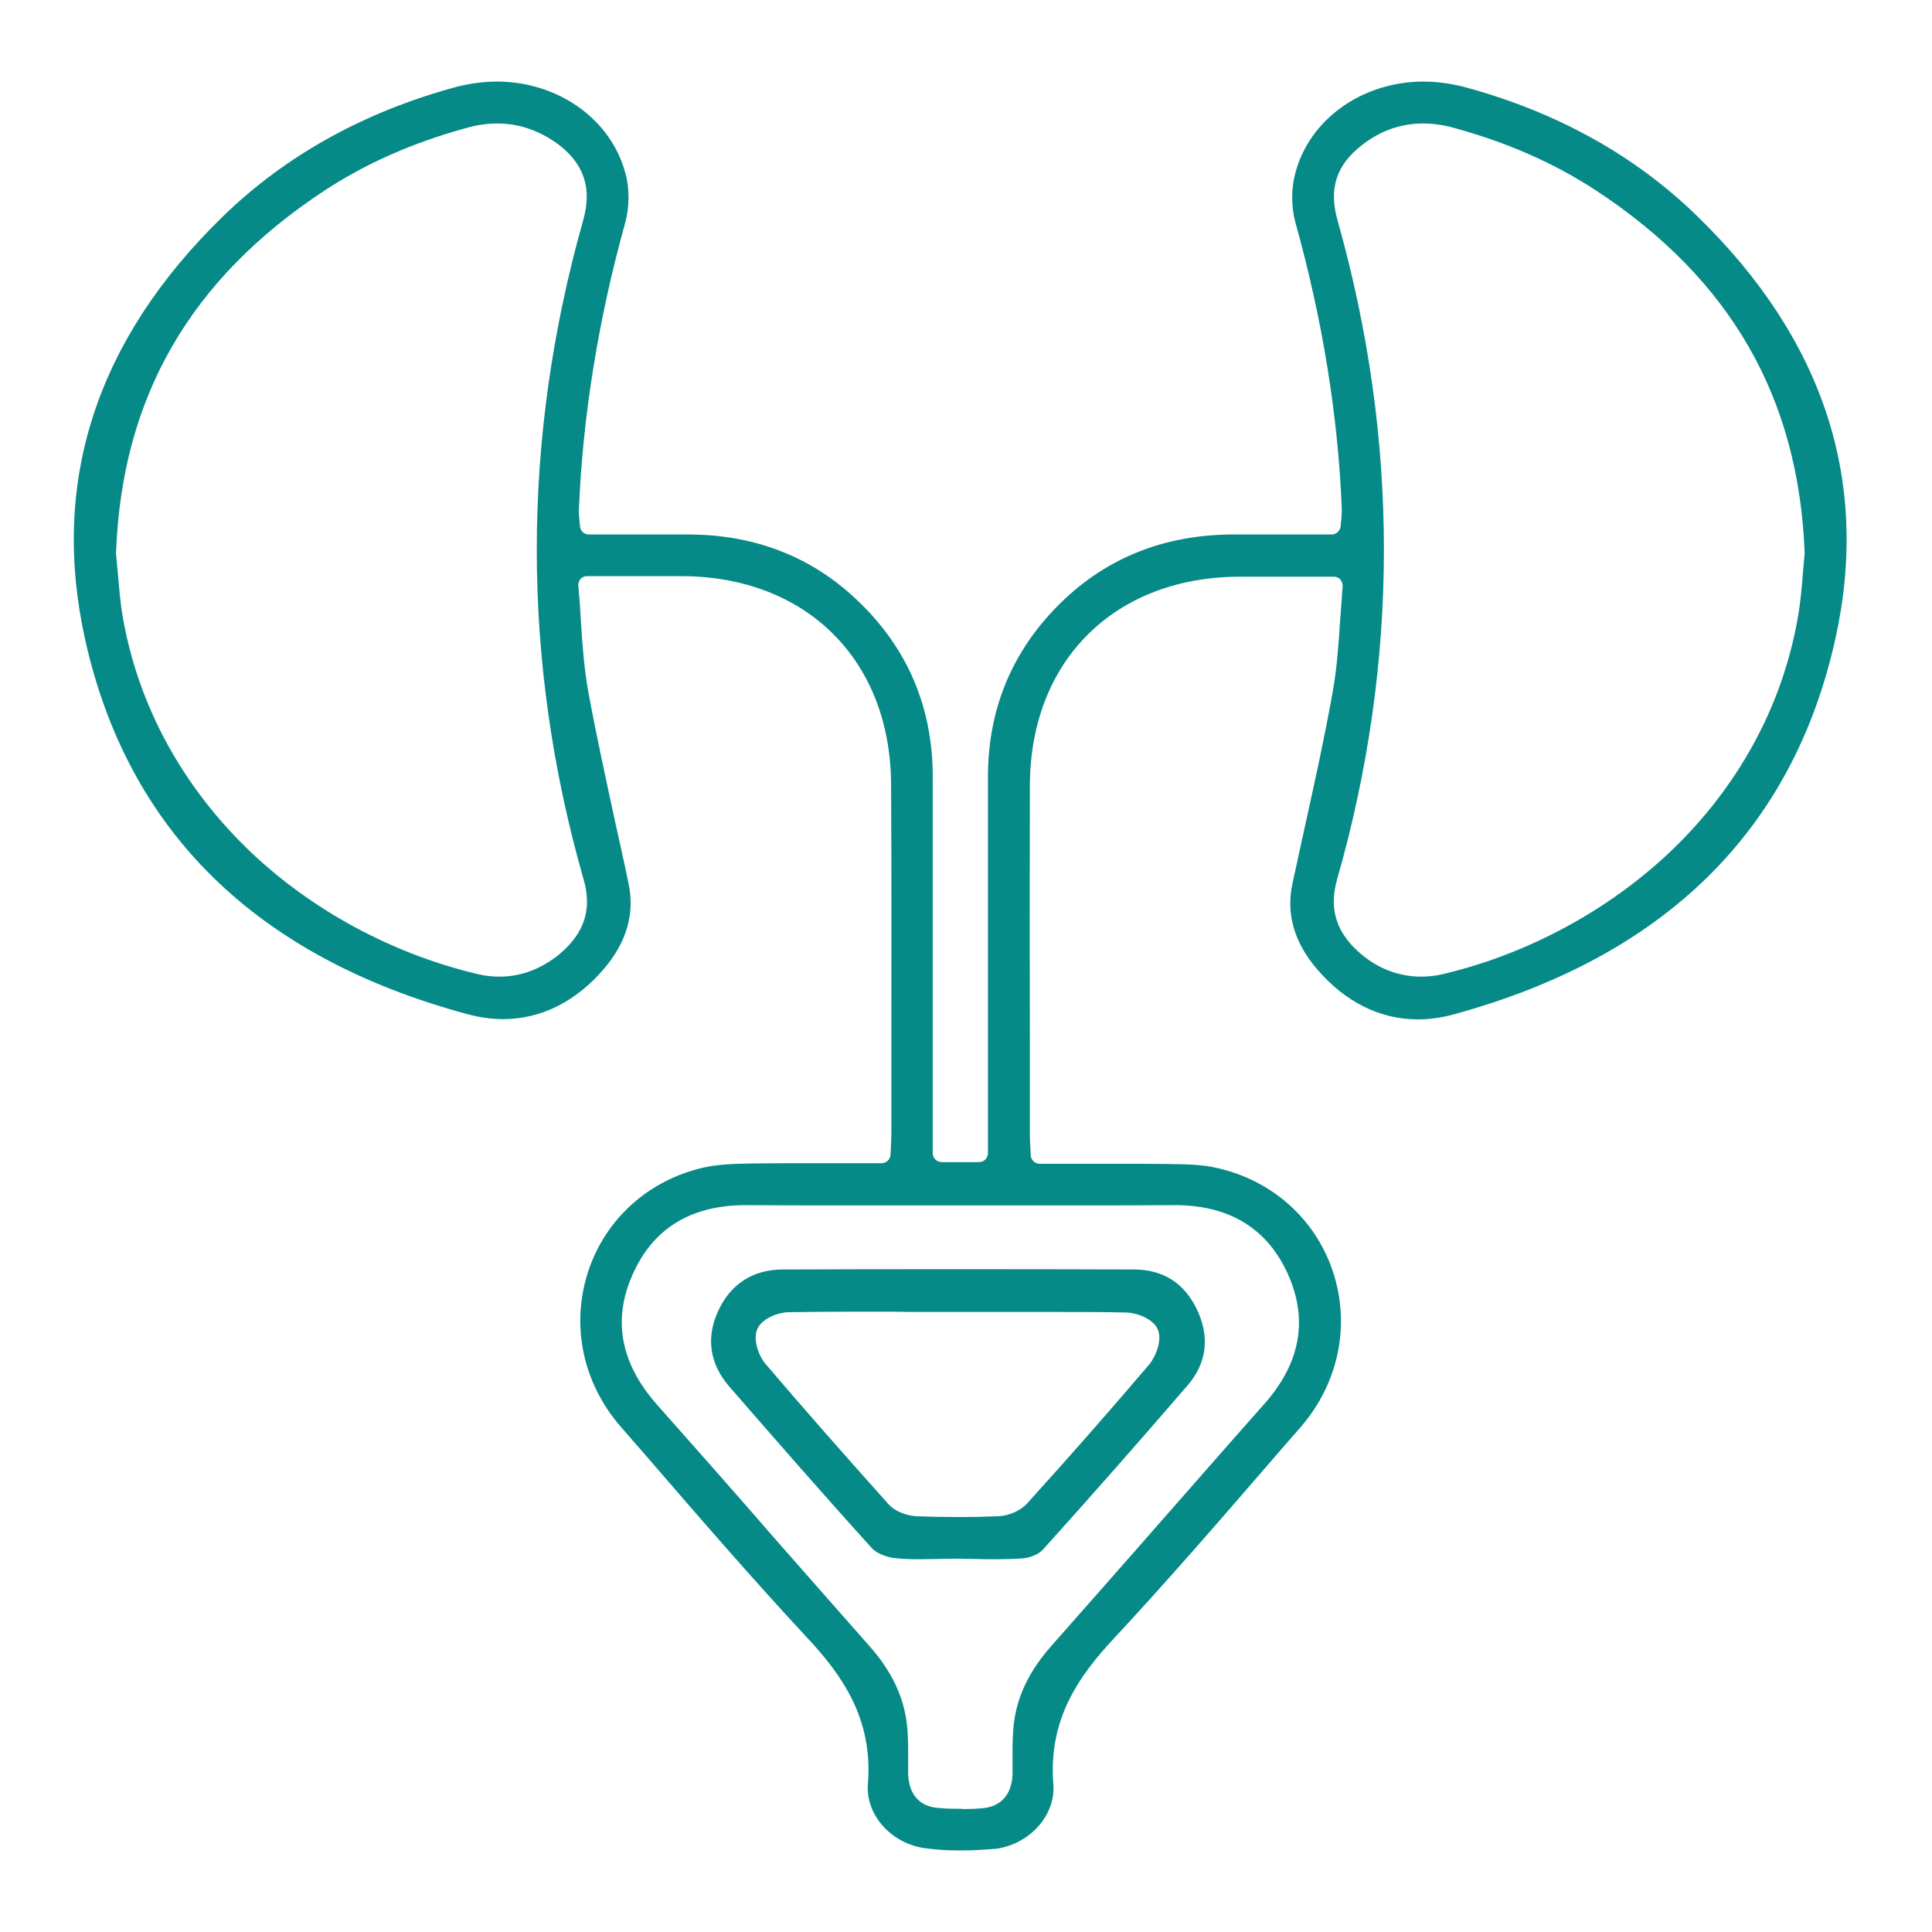
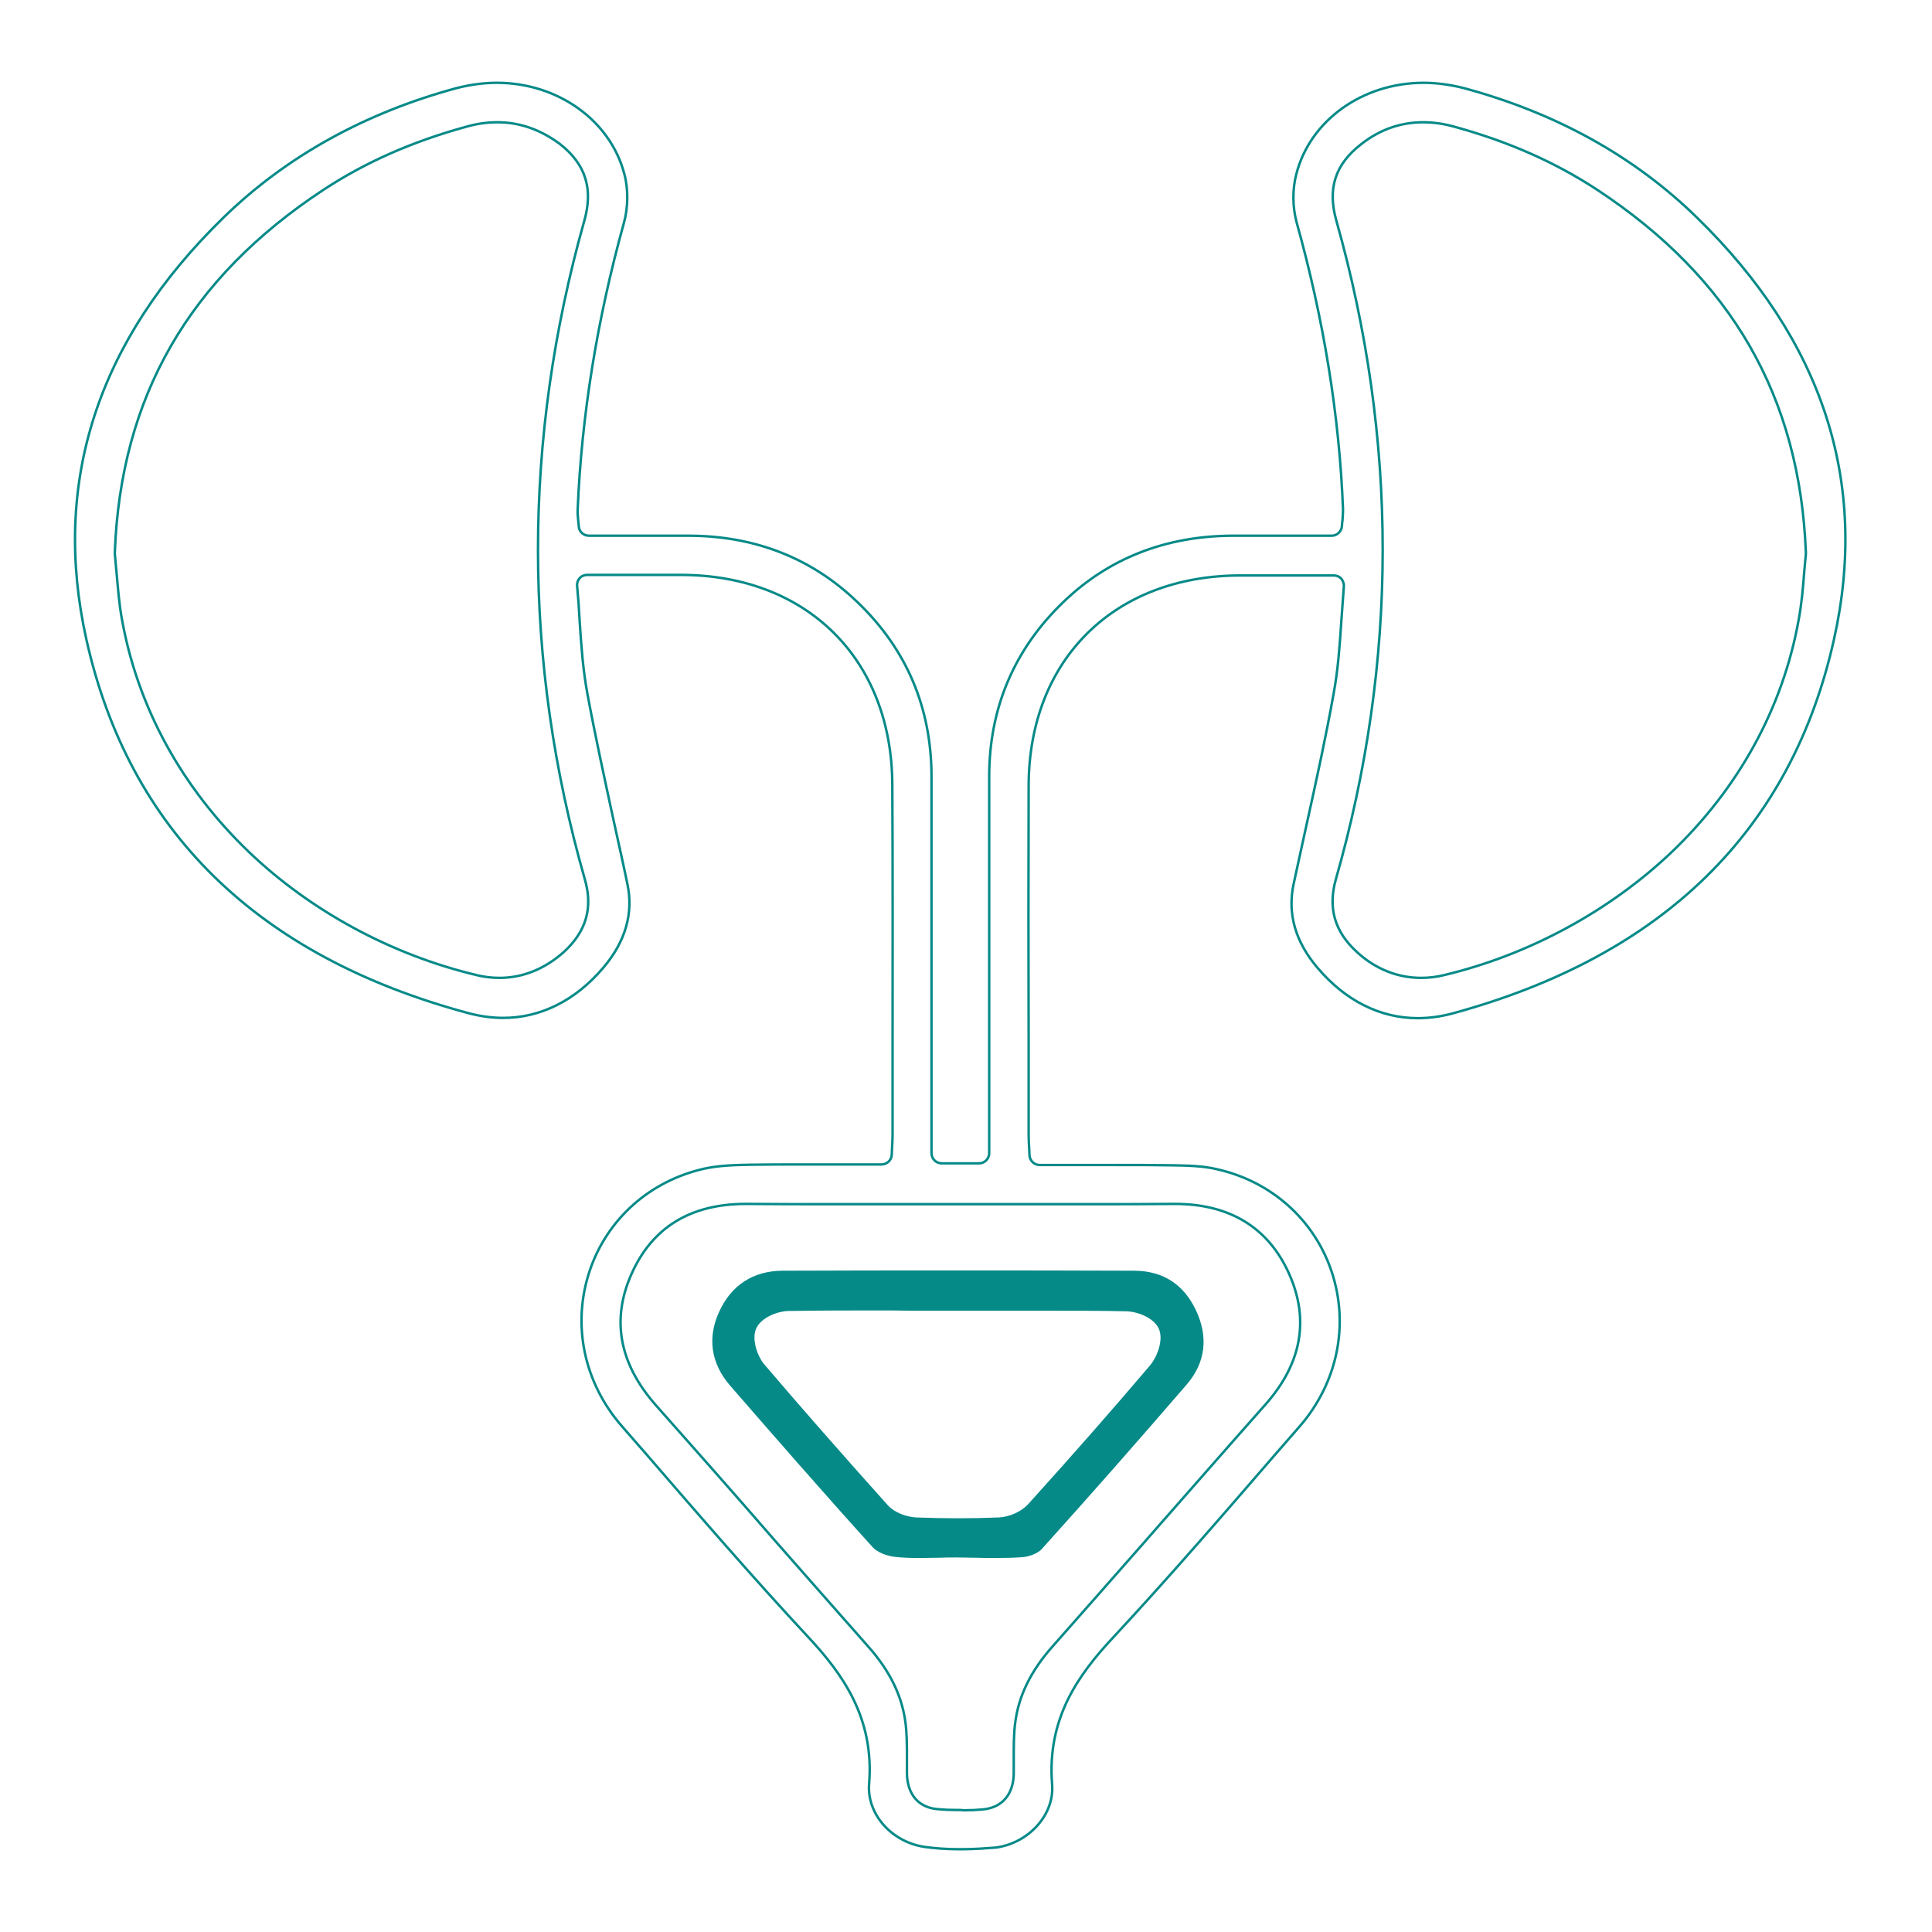
<svg xmlns="http://www.w3.org/2000/svg" version="1.1" id="katman_1" x="0px" y="0px" viewBox="0 0 70 70" style="enable-background:new 0 0 70 70;" xml:space="preserve">
  <style type="text/css">
	.st0{fill-rule:evenodd;clip-rule:evenodd;fill:#068A88;}
	.st1{fill:none;stroke:#068A88;stroke-width:0.089;stroke-miterlimit:10;}
</style>
  <g>
    <g>
      <g>
        <path class="st0" d="M33.34,56.45c-0.35,0-0.64-0.01-0.9-0.04c-0.32-0.03-0.67-0.18-0.82-0.35c-1.83-2.02-3.64-4.1-5.17-5.86     c-0.69-0.8-0.83-1.73-0.39-2.68c0.44-0.96,1.23-1.47,2.28-1.48c2.1-0.01,4.22-0.01,6.3-0.01c2.15,0,4.29,0,6.44,0.01     c1.04,0,1.8,0.48,2.25,1.43c0.46,0.97,0.35,1.9-0.33,2.69c-1.74,2.02-3.51,4.03-5.25,5.96c-0.13,0.15-0.44,0.28-0.71,0.3     c-0.29,0.02-0.6,0.03-0.99,0.03c-0.23,0-0.46,0-0.69-0.01l-0.02,0c-0.22,0-0.45-0.01-0.67-0.01c-0.22,0-0.43,0-0.65,0.01l-0.02,0     C33.78,56.44,33.56,56.45,33.34,56.45z M31.72,47.48c-0.86,0-2.01,0-3.17,0.02c-0.37,0.01-0.97,0.23-1.15,0.63     c-0.18,0.4,0.05,1.01,0.28,1.29c1.38,1.62,2.85,3.29,4.48,5.11c0.26,0.29,0.7,0.43,1.03,0.45c0.52,0.02,1.03,0.03,1.52,0.03     c0.5,0,1-0.01,1.48-0.03c0.39-0.02,0.82-0.21,1.07-0.49c1.6-1.77,3.04-3.41,4.4-5.01c0.24-0.28,0.51-0.9,0.33-1.33     c-0.19-0.43-0.83-0.64-1.21-0.64c-0.89-0.02-1.83-0.02-3.06-0.02c-0.53,0-1.05,0-1.58,0c-0.48,0-0.97,0-1.45,0     c-0.5,0-0.99,0-1.49,0l-0.17,0C32.6,47.48,32.16,47.48,31.72,47.48z" />
      </g>
      <g>
-         <path class="st1" d="M33.34,56.45c-0.35,0-0.64-0.01-0.9-0.04c-0.32-0.03-0.67-0.18-0.82-0.35c-1.83-2.02-3.64-4.1-5.17-5.86     c-0.69-0.8-0.83-1.73-0.39-2.68c0.44-0.96,1.23-1.47,2.28-1.48c2.1-0.01,4.22-0.01,6.3-0.01c2.15,0,4.29,0,6.44,0.01     c1.04,0,1.8,0.48,2.25,1.43c0.46,0.97,0.35,1.9-0.33,2.69c-1.74,2.02-3.51,4.03-5.25,5.96c-0.13,0.15-0.44,0.28-0.71,0.3     c-0.29,0.02-0.6,0.03-0.99,0.03c-0.23,0-0.46,0-0.69-0.01l-0.02,0c-0.22,0-0.45-0.01-0.67-0.01c-0.22,0-0.43,0-0.65,0.01l-0.02,0     C33.78,56.44,33.56,56.45,33.34,56.45z M31.72,47.48c-0.86,0-2.01,0-3.17,0.02c-0.37,0.01-0.97,0.23-1.15,0.63     c-0.18,0.4,0.05,1.01,0.28,1.29c1.38,1.62,2.85,3.29,4.48,5.11c0.26,0.29,0.7,0.43,1.03,0.45c0.52,0.02,1.03,0.03,1.52,0.03     c0.5,0,1-0.01,1.48-0.03c0.39-0.02,0.82-0.21,1.07-0.49c1.6-1.77,3.04-3.41,4.4-5.01c0.24-0.28,0.51-0.9,0.33-1.33     c-0.19-0.43-0.83-0.64-1.21-0.64c-0.89-0.02-1.83-0.02-3.06-0.02c-0.53,0-1.05,0-1.58,0c-0.48,0-0.97,0-1.45,0     c-0.5,0-0.99,0-1.49,0l-0.17,0C32.6,47.48,32.16,47.48,31.72,47.48z" />
-       </g>
+         </g>
    </g>
    <g>
      <g>
-         <path class="st0" d="M34.69,67c-0.4,0-0.8-0.03-1.17-0.08c-1.21-0.17-2.12-1.19-2.03-2.29c0.19-2.38-0.95-3.97-2.21-5.32     c-2.01-2.16-3.97-4.43-5.87-6.63l-0.89-1.02c-1.37-1.58-1.8-3.67-1.16-5.6c0.63-1.89,2.19-3.28,4.17-3.72     c0.51-0.11,1.06-0.13,1.66-0.14c0.58-0.01,1.21-0.01,2.01-0.01c0.44,0,0.89,0,1.34,0c0.46,0,0.92,0,1.4,0     c0.19,0,0.36-0.15,0.37-0.35c0-0.07,0.01-0.15,0.01-0.22l0-0.02c0.01-0.16,0.02-0.33,0.02-0.49c0-0.94,0-3.28,0-3.28     c0-3.07,0.01-6.25-0.01-9.41c-0.02-4.54-3.1-7.59-7.66-7.59h-3.4c-0.1,0-0.2,0.04-0.27,0.12c-0.07,0.08-0.1,0.18-0.09,0.28     c0.04,0.42,0.07,0.84,0.09,1.24c0.06,0.92,0.12,1.78,0.28,2.65c0.29,1.57,0.64,3.16,0.97,4.69c0.16,0.73,0.33,1.48,0.48,2.21     c0.23,1.07-0.07,2.1-0.87,3.04c-1.01,1.19-2.27,1.82-3.63,1.82c-0.42,0-0.85-0.06-1.29-0.18C9.31,34.64,4.67,30.08,3.13,23.17     C1.86,17.47,3.53,12.33,8.1,7.88c2.27-2.21,5.12-3.79,8.45-4.69C17.03,3.07,17.51,3,18,3c2.21,0,4.11,1.36,4.62,3.3     c0.15,0.55,0.14,1.21-0.01,1.76c-0.98,3.52-1.54,7.02-1.68,10.4c-0.01,0.13,0.01,0.26,0.02,0.4c0.01,0.06,0.01,0.13,0.02,0.21     c0.01,0.19,0.17,0.34,0.37,0.34l2.28,0c0.45,0,0.91,0,1.36,0c2.39,0.01,4.44,0.82,6.08,2.4c1.79,1.71,2.69,3.84,2.69,6.33     c0,3.05,0,6.11,0,9.16v4.48c0,0.2,0.16,0.37,0.37,0.37h1.35c0.2,0,0.37-0.16,0.37-0.37v-4.48c0-3.05,0-6.1,0-9.16     c0-2.49,0.91-4.62,2.69-6.33c1.64-1.58,3.69-2.38,6.08-2.4c0.45,0,0.91,0,1.36,0l2.28,0c0.19,0,0.35-0.15,0.37-0.34     c0-0.08,0.01-0.15,0.02-0.21c0.01-0.14,0.02-0.26,0.02-0.4c-0.13-3.39-0.7-6.89-1.68-10.4c-0.15-0.55-0.16-1.2-0.01-1.76     C47.47,4.36,49.37,3,51.58,3c0.48,0,0.97,0.07,1.45,0.19c3.34,0.9,6.18,2.47,8.45,4.69c4.57,4.45,6.24,9.59,4.97,15.28     c-1.54,6.92-6.18,11.47-13.79,13.55c-0.43,0.12-0.87,0.18-1.29,0.18c-1.36,0-2.62-0.63-3.63-1.82c-0.81-0.95-1.1-1.97-0.87-3.04     c0.16-0.73,0.32-1.48,0.48-2.2c0.34-1.54,0.69-3.13,0.97-4.7c0.16-0.87,0.22-1.73,0.28-2.64c0.03-0.4,0.06-0.82,0.09-1.24     c0.01-0.1-0.03-0.2-0.09-0.28c-0.07-0.08-0.17-0.12-0.27-0.12h-3.39c-4.57,0-7.65,3.05-7.67,7.59c-0.01,3.16-0.01,6.33,0,9.41     c0,0,0,2.34,0,3.28c0,0.17,0.01,0.33,0.02,0.49l0,0.02c0,0.07,0.01,0.14,0.01,0.22c0.01,0.19,0.17,0.35,0.37,0.35     c0.47,0,0.94,0,1.4,0c0.45,0,0.89,0,1.34,0c0.79,0,1.43,0,2.01,0.01c0.61,0.01,1.15,0.02,1.66,0.14     c1.98,0.44,3.54,1.83,4.17,3.72c0.64,1.93,0.21,4.02-1.16,5.6l-0.88,1.01c-1.91,2.21-3.87,4.48-5.88,6.64     c-1.26,1.35-2.4,2.93-2.21,5.32c0.09,1.09-0.83,2.12-2.03,2.29C35.69,66.97,35.29,67,34.89,67l-0.1,0L34.69,67z M34.92,65.59     c0.25,0,0.47-0.01,0.68-0.03c0.7-0.06,1.11-0.53,1.13-1.28c0-0.2,0-0.41,0-0.61c0-0.41,0-0.83,0.05-1.23     c0.12-0.99,0.57-1.9,1.35-2.78c1.15-1.3,2.29-2.6,3.4-3.86l0.06-0.07c1.39-1.58,2.82-3.22,4.24-4.82     c1.33-1.49,1.62-3.09,0.88-4.75c-0.75-1.68-2.15-2.54-4.14-2.54l-0.04,0c-1.02,0.01-2.05,0.01-3.07,0.01c-0.67,0-1.35,0-2.02,0     l-0.26,0c-0.76,0-1.52,0-2.28,0h-0.21c-0.76,0-1.52,0-2.28,0l-0.26,0c-0.67,0-1.35,0-2.02,0c-1.02,0-2.05,0-3.07-0.01l-0.04,0     c-2,0-3.39,0.85-4.14,2.54c-0.74,1.66-0.44,3.25,0.88,4.75c1.42,1.6,2.86,3.23,4.24,4.82l0.06,0.07c1.11,1.26,2.25,2.56,3.4,3.86     c0.79,0.89,1.23,1.8,1.35,2.78c0.05,0.4,0.05,0.82,0.05,1.22c0,0.21,0,0.41,0,0.61c0.02,0.76,0.43,1.23,1.13,1.28     c0.21,0.02,0.43,0.03,0.68,0.03c0.04,0,0.08,0,0.13,0C34.83,65.58,34.87,65.59,34.92,65.59z M51.56,4.43     c-0.82,0-1.58,0.27-2.25,0.8C48.37,5.96,48.09,6.84,48.42,8c2.24,7.94,2.24,15.96-0.02,23.86c-0.29,1.03-0.05,1.89,0.76,2.63     c0.67,0.62,1.48,0.94,2.33,0.94c0.27,0,0.55-0.03,0.83-0.1c3.07-0.73,6-2.32,8.25-4.46c2.44-2.33,4.03-5.24,4.6-8.42     c0.11-0.59,0.16-1.2,0.2-1.73c0.02-0.23,0.04-0.45,0.06-0.65c0-0.02,0-0.03,0-0.05c-0.22-5.64-2.69-9.94-7.57-13.15     c-1.51-0.99-3.2-1.74-5.17-2.28C52.3,4.48,51.92,4.43,51.56,4.43z M18.02,4.43c-0.36,0-0.74,0.05-1.12,0.16     c-1.97,0.54-3.66,1.29-5.17,2.28c-4.88,3.21-7.36,7.51-7.57,13.15c0,0.02,0,0.04,0,0.05c0.02,0.2,0.04,0.42,0.06,0.65     c0.05,0.53,0.09,1.14,0.2,1.73c0.57,3.17,2.16,6.08,4.6,8.42c2.25,2.15,5.18,3.73,8.25,4.46c0.28,0.07,0.56,0.1,0.83,0.1     c0.85,0,1.65-0.33,2.33-0.94c0.81-0.74,1.06-1.6,0.76-2.63c-2.26-7.9-2.26-15.92-0.02-23.86c0.33-1.16,0.05-2.05-0.88-2.78     C19.59,4.7,18.84,4.43,18.02,4.43z" />
-       </g>
+         </g>
      <g>
        <path class="st1" d="M34.69,67c-0.4,0-0.8-0.03-1.17-0.08c-1.21-0.17-2.12-1.19-2.03-2.29c0.19-2.38-0.95-3.97-2.21-5.32     c-2.01-2.16-3.97-4.43-5.87-6.63l-0.89-1.02c-1.37-1.58-1.8-3.67-1.16-5.6c0.63-1.89,2.19-3.28,4.17-3.72     c0.51-0.11,1.06-0.13,1.66-0.14c0.58-0.01,1.21-0.01,2.01-0.01c0.44,0,0.89,0,1.34,0c0.46,0,0.92,0,1.4,0     c0.19,0,0.36-0.15,0.37-0.35c0-0.07,0.01-0.15,0.01-0.22l0-0.02c0.01-0.16,0.02-0.33,0.02-0.49c0-0.94,0-3.28,0-3.28     c0-3.07,0.01-6.25-0.01-9.41c-0.02-4.54-3.1-7.59-7.66-7.59h-3.4c-0.1,0-0.2,0.04-0.27,0.12c-0.07,0.08-0.1,0.18-0.09,0.28     c0.04,0.42,0.07,0.84,0.09,1.24c0.06,0.92,0.12,1.78,0.28,2.65c0.29,1.57,0.64,3.16,0.97,4.69c0.16,0.73,0.33,1.48,0.48,2.21     c0.23,1.07-0.07,2.1-0.87,3.04c-1.01,1.19-2.27,1.82-3.63,1.82c-0.42,0-0.85-0.06-1.29-0.18C9.31,34.64,4.67,30.08,3.13,23.17     C1.86,17.47,3.53,12.33,8.1,7.88c2.27-2.21,5.12-3.79,8.45-4.69C17.03,3.07,17.51,3,18,3c2.21,0,4.11,1.36,4.62,3.3     c0.15,0.55,0.14,1.21-0.01,1.76c-0.98,3.52-1.54,7.02-1.68,10.4c-0.01,0.13,0.01,0.26,0.02,0.4c0.01,0.06,0.01,0.13,0.02,0.21     c0.01,0.19,0.17,0.34,0.37,0.34l2.28,0c0.45,0,0.91,0,1.36,0c2.39,0.01,4.44,0.82,6.08,2.4c1.79,1.71,2.69,3.84,2.69,6.33     c0,3.05,0,6.11,0,9.16v4.48c0,0.2,0.16,0.37,0.37,0.37h1.35c0.2,0,0.37-0.16,0.37-0.37v-4.48c0-3.05,0-6.1,0-9.16     c0-2.49,0.91-4.62,2.69-6.33c1.64-1.58,3.69-2.38,6.08-2.4c0.45,0,0.91,0,1.36,0l2.28,0c0.19,0,0.35-0.15,0.37-0.34     c0-0.08,0.01-0.15,0.02-0.21c0.01-0.14,0.02-0.26,0.02-0.4c-0.13-3.39-0.7-6.89-1.68-10.4c-0.15-0.55-0.16-1.2-0.01-1.76     C47.47,4.36,49.37,3,51.58,3c0.48,0,0.97,0.07,1.45,0.19c3.34,0.9,6.18,2.47,8.45,4.69c4.57,4.45,6.24,9.59,4.97,15.28     c-1.54,6.92-6.18,11.47-13.79,13.55c-0.43,0.12-0.87,0.18-1.29,0.18c-1.36,0-2.62-0.63-3.63-1.82c-0.81-0.95-1.1-1.97-0.87-3.04     c0.16-0.73,0.32-1.48,0.48-2.2c0.34-1.54,0.69-3.13,0.97-4.7c0.16-0.87,0.22-1.73,0.28-2.64c0.03-0.4,0.06-0.82,0.09-1.24     c0.01-0.1-0.03-0.2-0.09-0.28c-0.07-0.08-0.17-0.12-0.27-0.12h-3.39c-4.57,0-7.65,3.05-7.67,7.59c-0.01,3.16-0.01,6.33,0,9.41     c0,0,0,2.34,0,3.28c0,0.17,0.01,0.33,0.02,0.49l0,0.02c0,0.07,0.01,0.14,0.01,0.22c0.01,0.19,0.17,0.35,0.37,0.35     c0.47,0,0.94,0,1.4,0c0.45,0,0.89,0,1.34,0c0.79,0,1.43,0,2.01,0.01c0.61,0.01,1.15,0.02,1.66,0.14     c1.98,0.44,3.54,1.83,4.17,3.72c0.64,1.93,0.21,4.02-1.16,5.6l-0.88,1.01c-1.91,2.21-3.87,4.48-5.88,6.64     c-1.26,1.35-2.4,2.93-2.21,5.32c0.09,1.09-0.83,2.12-2.03,2.29C35.69,66.97,35.29,67,34.89,67l-0.1,0L34.69,67z M34.92,65.59     c0.25,0,0.47-0.01,0.68-0.03c0.7-0.06,1.11-0.53,1.13-1.28c0-0.2,0-0.41,0-0.61c0-0.41,0-0.83,0.05-1.23     c0.12-0.99,0.57-1.9,1.35-2.78c1.15-1.3,2.29-2.6,3.4-3.86l0.06-0.07c1.39-1.58,2.82-3.22,4.24-4.82     c1.33-1.49,1.62-3.09,0.88-4.75c-0.75-1.68-2.15-2.54-4.14-2.54l-0.04,0c-1.02,0.01-2.05,0.01-3.07,0.01c-0.67,0-1.35,0-2.02,0     l-0.26,0c-0.76,0-1.52,0-2.28,0h-0.21c-0.76,0-1.52,0-2.28,0l-0.26,0c-0.67,0-1.35,0-2.02,0c-1.02,0-2.05,0-3.07-0.01l-0.04,0     c-2,0-3.39,0.85-4.14,2.54c-0.74,1.66-0.44,3.25,0.88,4.75c1.42,1.6,2.86,3.23,4.24,4.82l0.06,0.07c1.11,1.26,2.25,2.56,3.4,3.86     c0.79,0.89,1.23,1.8,1.35,2.78c0.05,0.4,0.05,0.82,0.05,1.22c0,0.21,0,0.41,0,0.61c0.02,0.76,0.43,1.23,1.13,1.28     c0.21,0.02,0.43,0.03,0.68,0.03c0.04,0,0.08,0,0.13,0C34.83,65.58,34.87,65.59,34.92,65.59z M51.56,4.43     c-0.82,0-1.58,0.27-2.25,0.8C48.37,5.96,48.09,6.84,48.42,8c2.24,7.94,2.24,15.96-0.02,23.86c-0.29,1.03-0.05,1.89,0.76,2.63     c0.67,0.62,1.48,0.94,2.33,0.94c0.27,0,0.55-0.03,0.83-0.1c3.07-0.73,6-2.32,8.25-4.46c2.44-2.33,4.03-5.24,4.6-8.42     c0.11-0.59,0.16-1.2,0.2-1.73c0.02-0.23,0.04-0.45,0.06-0.65c0-0.02,0-0.03,0-0.05c-0.22-5.64-2.69-9.94-7.57-13.15     c-1.51-0.99-3.2-1.74-5.17-2.28C52.3,4.48,51.92,4.43,51.56,4.43z M18.02,4.43c-0.36,0-0.74,0.05-1.12,0.16     c-1.97,0.54-3.66,1.29-5.17,2.28c-4.88,3.21-7.36,7.51-7.57,13.15c0,0.02,0,0.04,0,0.05c0.02,0.2,0.04,0.42,0.06,0.65     c0.05,0.53,0.09,1.14,0.2,1.73c0.57,3.17,2.16,6.08,4.6,8.42c2.25,2.15,5.18,3.73,8.25,4.46c0.28,0.07,0.56,0.1,0.83,0.1     c0.85,0,1.65-0.33,2.33-0.94c0.81-0.74,1.06-1.6,0.76-2.63c-2.26-7.9-2.26-15.92-0.02-23.86c0.33-1.16,0.05-2.05-0.88-2.78     C19.59,4.7,18.84,4.43,18.02,4.43z" />
      </g>
    </g>
  </g>
</svg>